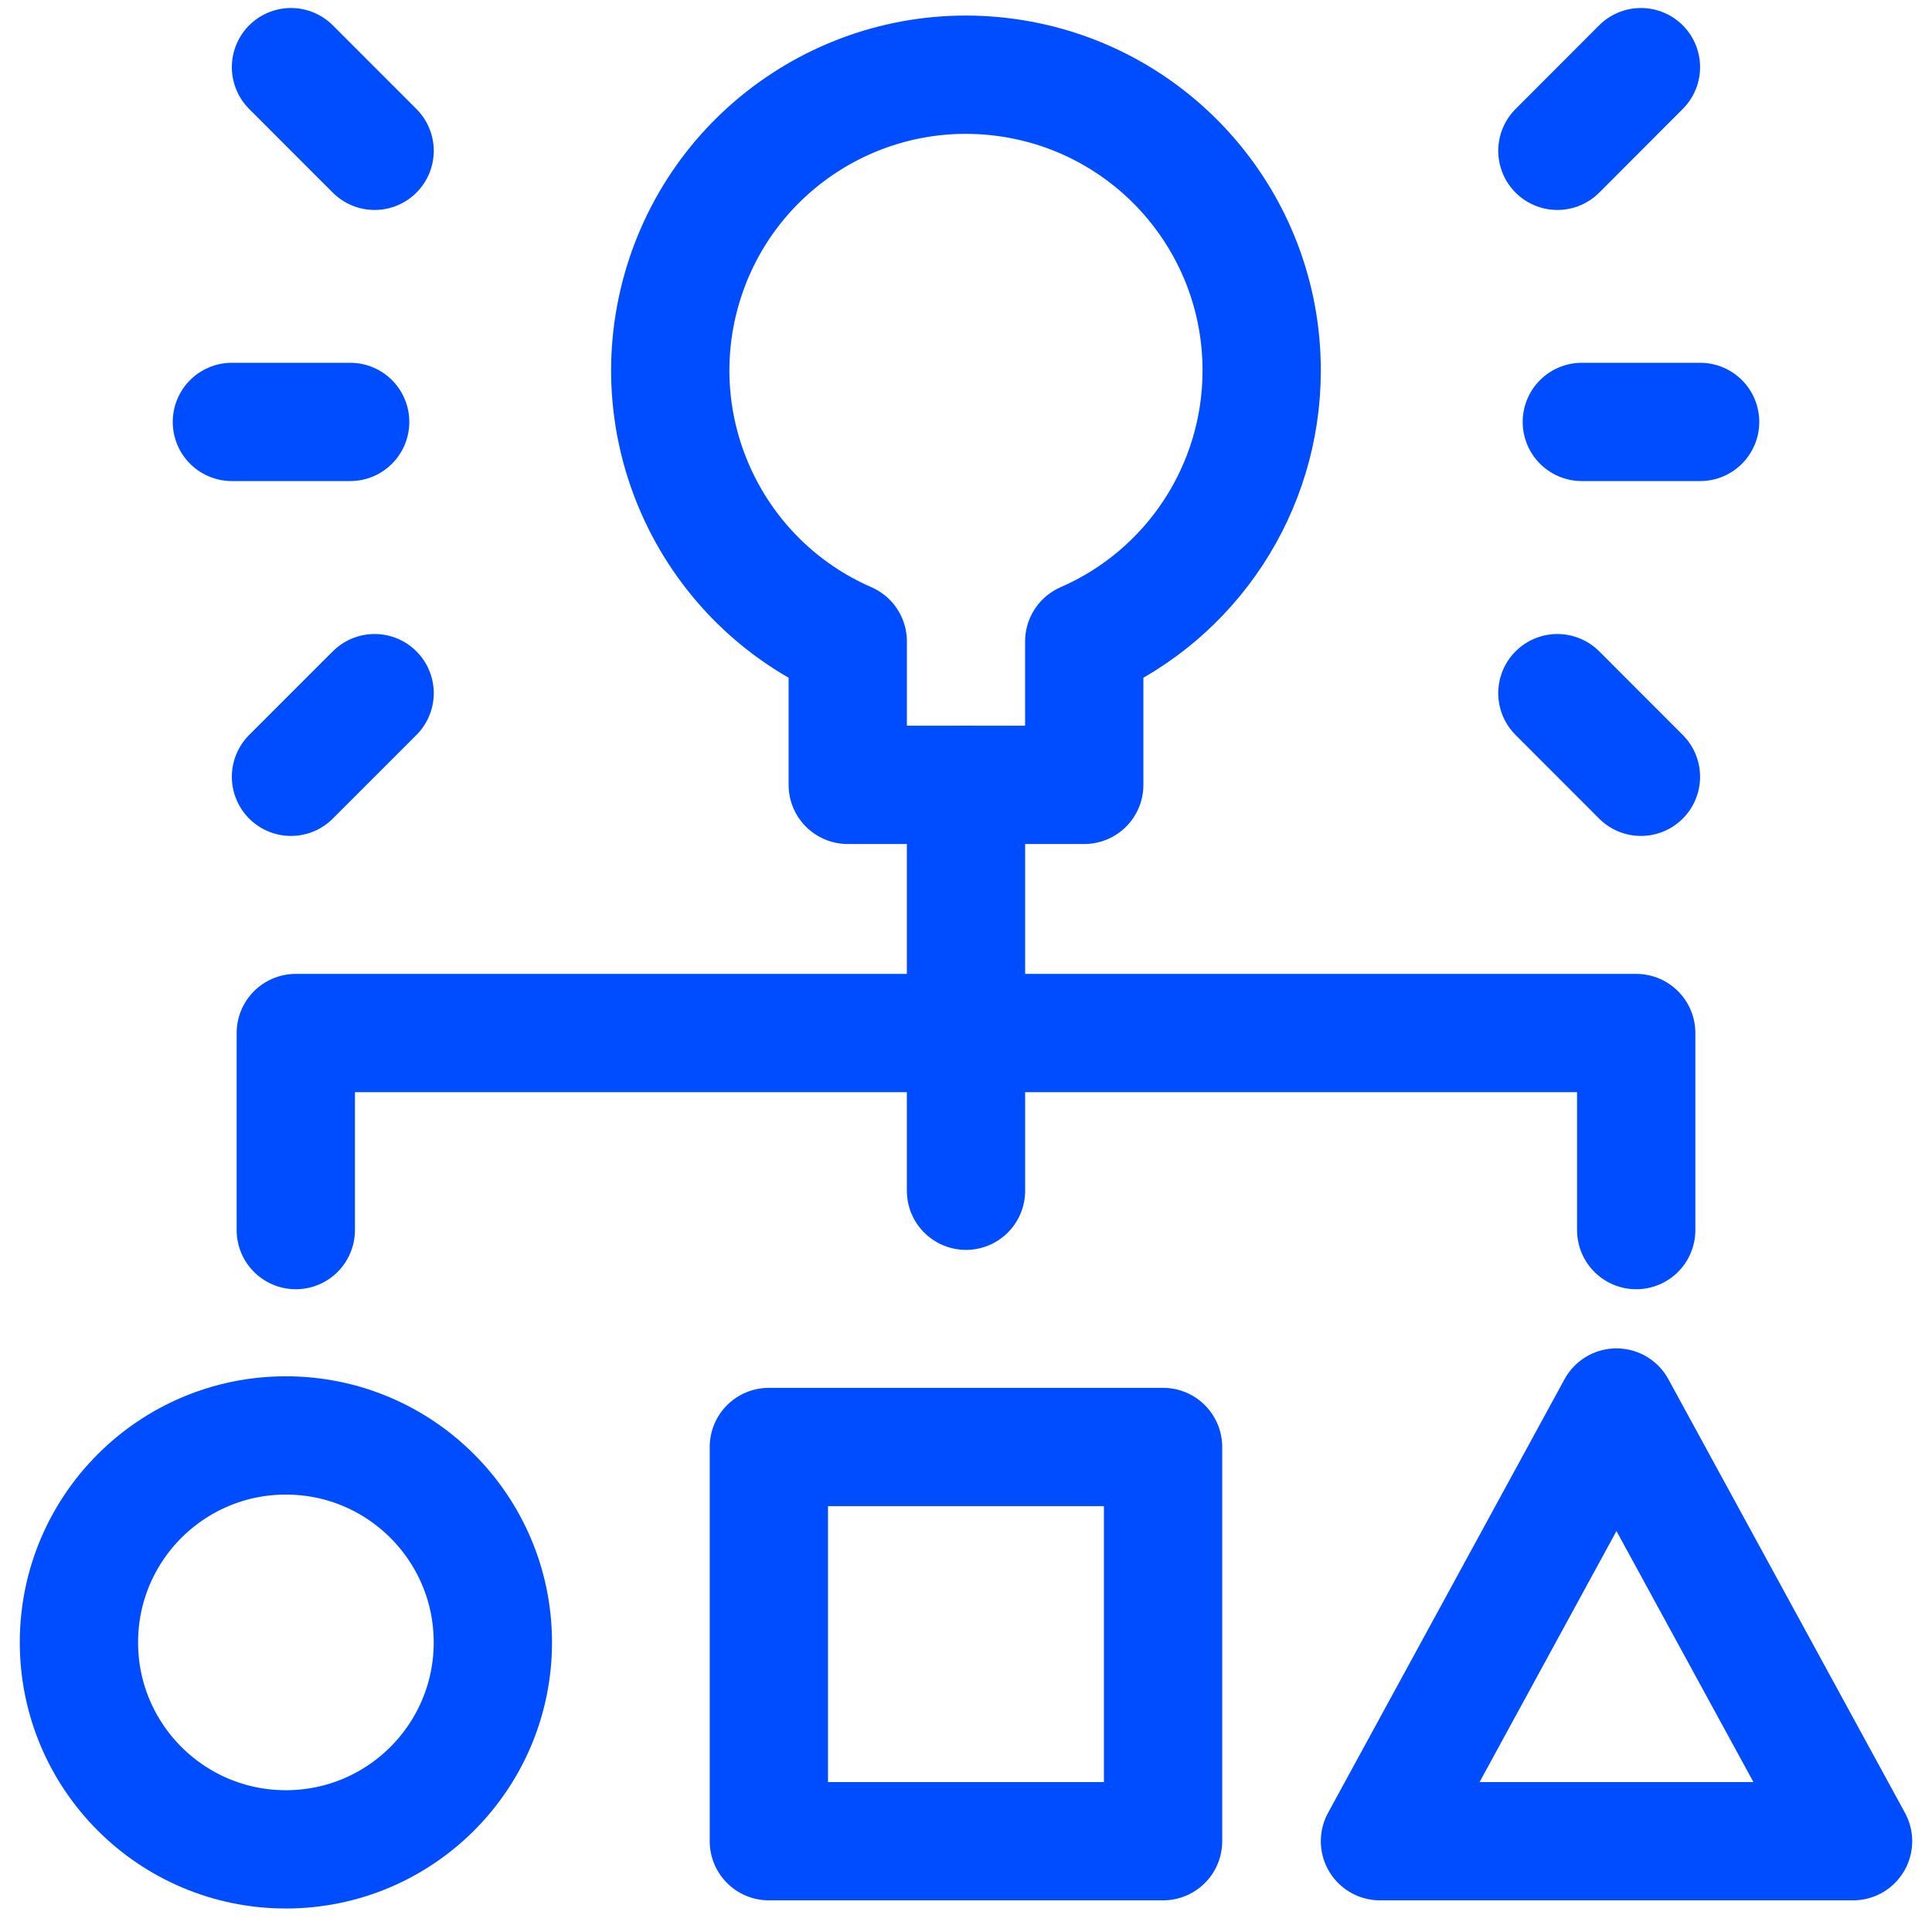
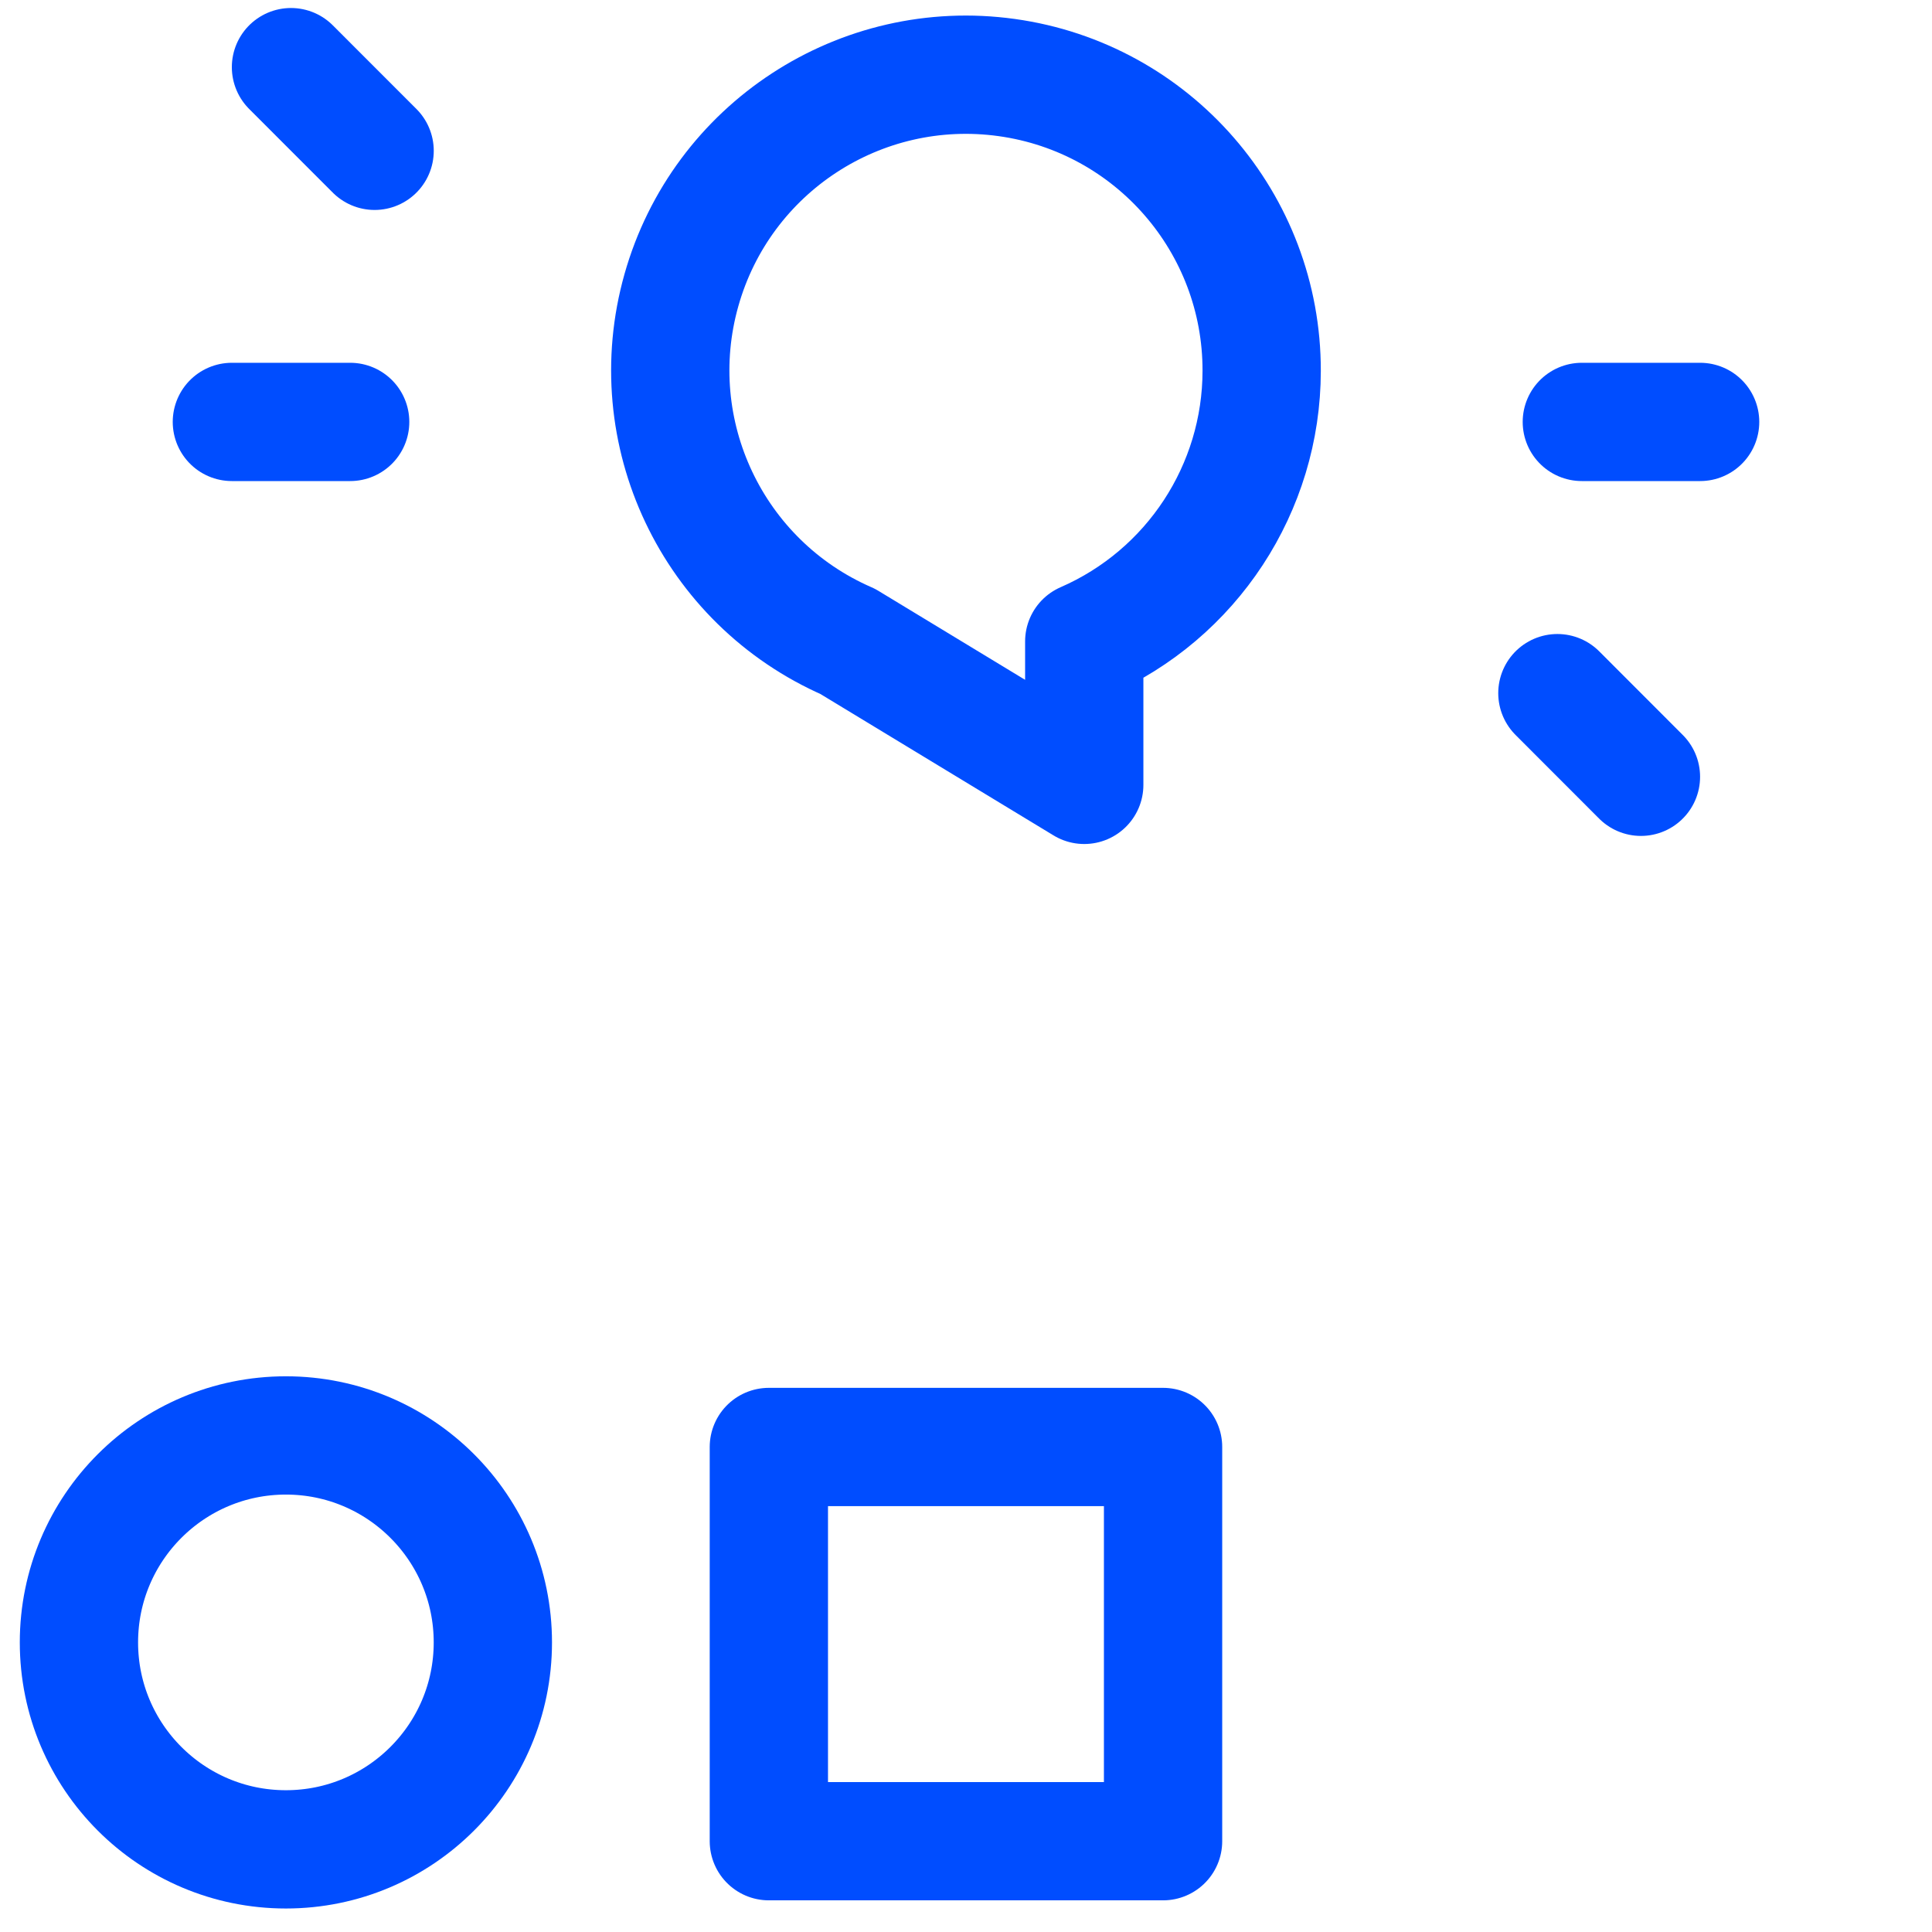
<svg xmlns="http://www.w3.org/2000/svg" width="49px" height="49px" viewBox="0 0 49 49">
  <title>Soluzioni/IoT &amp; Industry 4.0 &amp; Servitization_icon</title>
  <desc>Created with Sketch.</desc>
  <g id="NPO_mockup" stroke="none" stroke-width="1" fill="none" fill-rule="evenodd" stroke-linecap="round" stroke-linejoin="round">
    <g id="NPO_offerta" transform="translate(-762, -1429)" stroke="#004DFF" stroke-width="3">
      <g id="offerta" transform="translate(128, 802)">
        <g transform="translate(479, 579)" id="Soluzioni/IoT-&amp;-Industry-4.0-&amp;-Servitization_icon">
          <g transform="translate(157, 49)">
            <circle id="Oval" cx="5.251" cy="40.655" r="5.249" />
            <rect id="Rectangle-path" x="17.5" y="35.699" width="9.998" height="9.998" />
-             <polygon id="Shape" points="44.998 45.697 32.999 45.697 38.997 34.698" />
-             <path d="M29.999,8.407 C30.006,4.66 27.245,1.483 23.534,0.967 C19.822,0.45 16.299,2.752 15.282,6.359 C14.265,9.965 16.066,13.769 19.501,15.268 L19.501,18.906 L25.499,18.906 L25.499,15.268 C28.229,14.078 29.996,11.385 29.999,8.407 L29.999,8.407 Z" id="Shape" />
-             <polyline id="Shape" points="5.502 30.198 5.502 25.2 39.498 25.2 39.498 30.198" />
+             <path d="M29.999,8.407 C30.006,4.66 27.245,1.483 23.534,0.967 C19.822,0.45 16.299,2.752 15.282,6.359 C14.265,9.965 16.066,13.769 19.501,15.268 L25.499,18.906 L25.499,15.268 C28.229,14.078 29.996,11.385 29.999,8.407 L29.999,8.407 Z" id="Shape" />
            <line x1="38.119" y1="9.701" x2="41.119" y2="9.701" id="Shape" />
            <line x1="37.499" y1="16.58" x2="39.618" y2="18.701" id="Shape" />
-             <line x1="37.499" y1="2.825" x2="39.618" y2="0.703" id="Shape" />
            <line x1="6.881" y1="9.701" x2="3.881" y2="9.701" id="Shape" />
-             <line x1="7.501" y1="16.58" x2="5.38" y2="18.701" id="Shape" />
            <line x1="7.501" y1="2.825" x2="5.38" y2="0.703" id="Shape" />
-             <line x1="22.5" y1="18.906" x2="22.5" y2="29.2" id="Shape" />
          </g>
        </g>
      </g>
    </g>
  </g>
</svg>